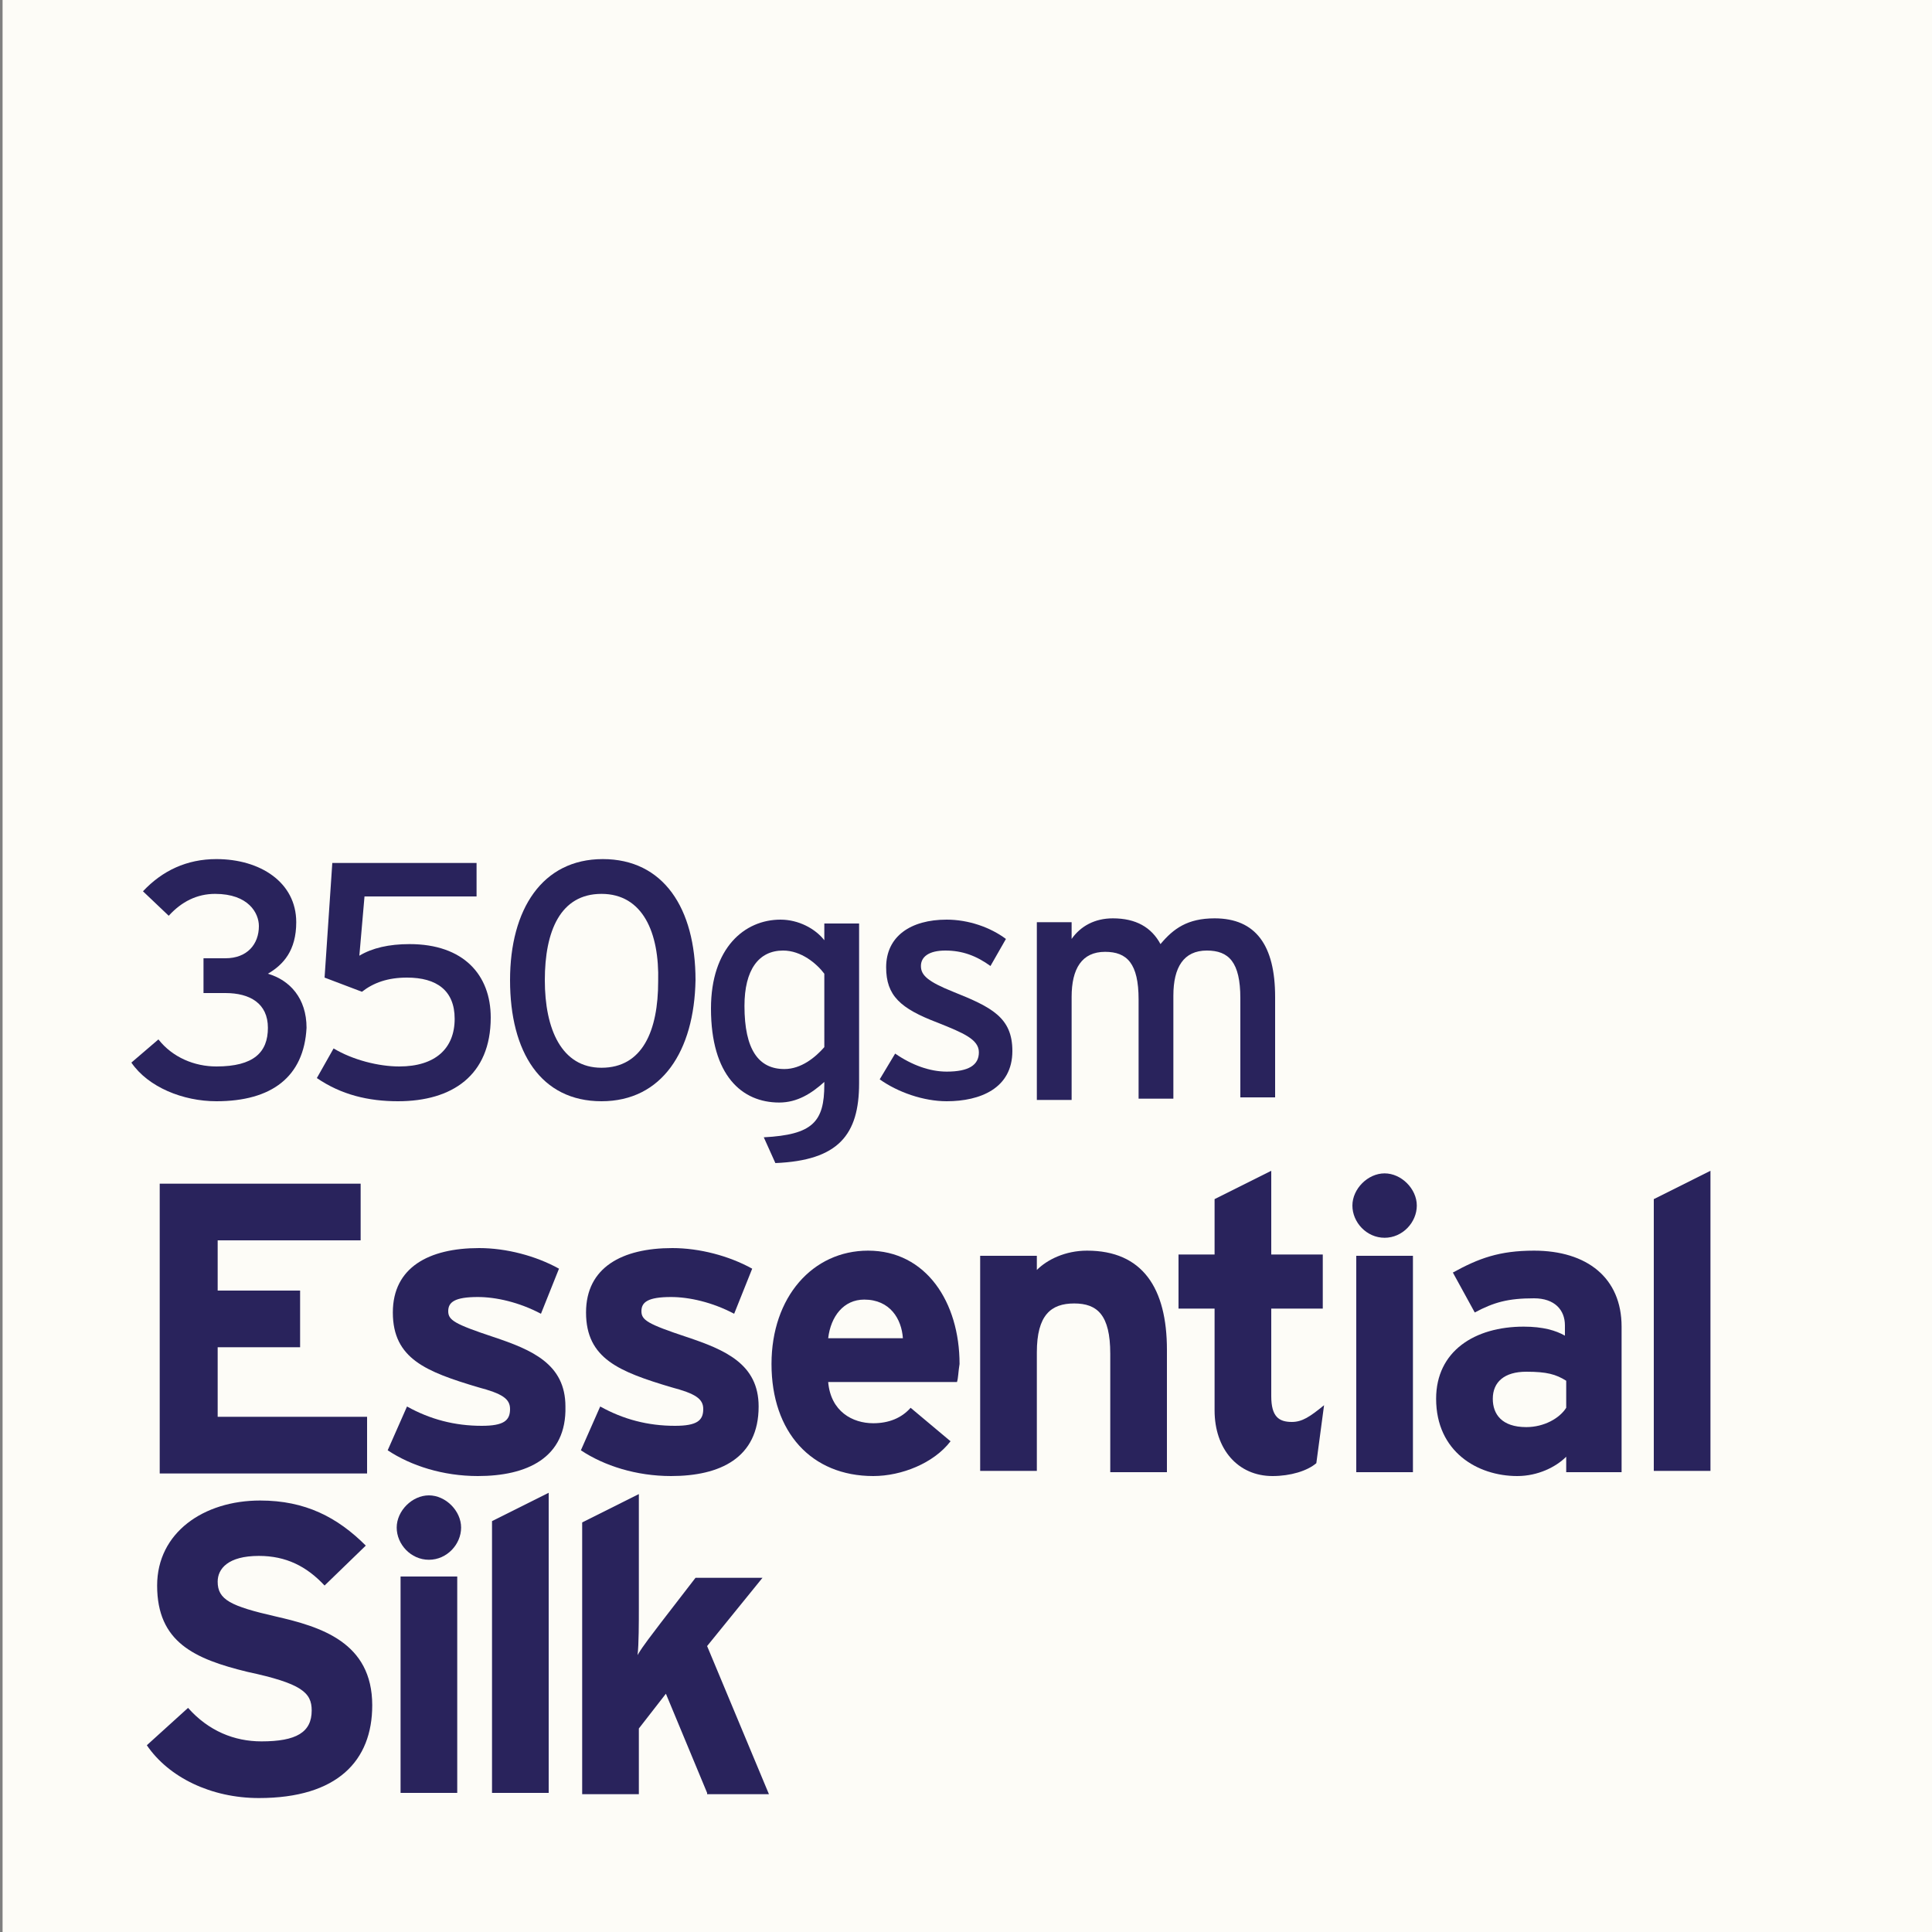
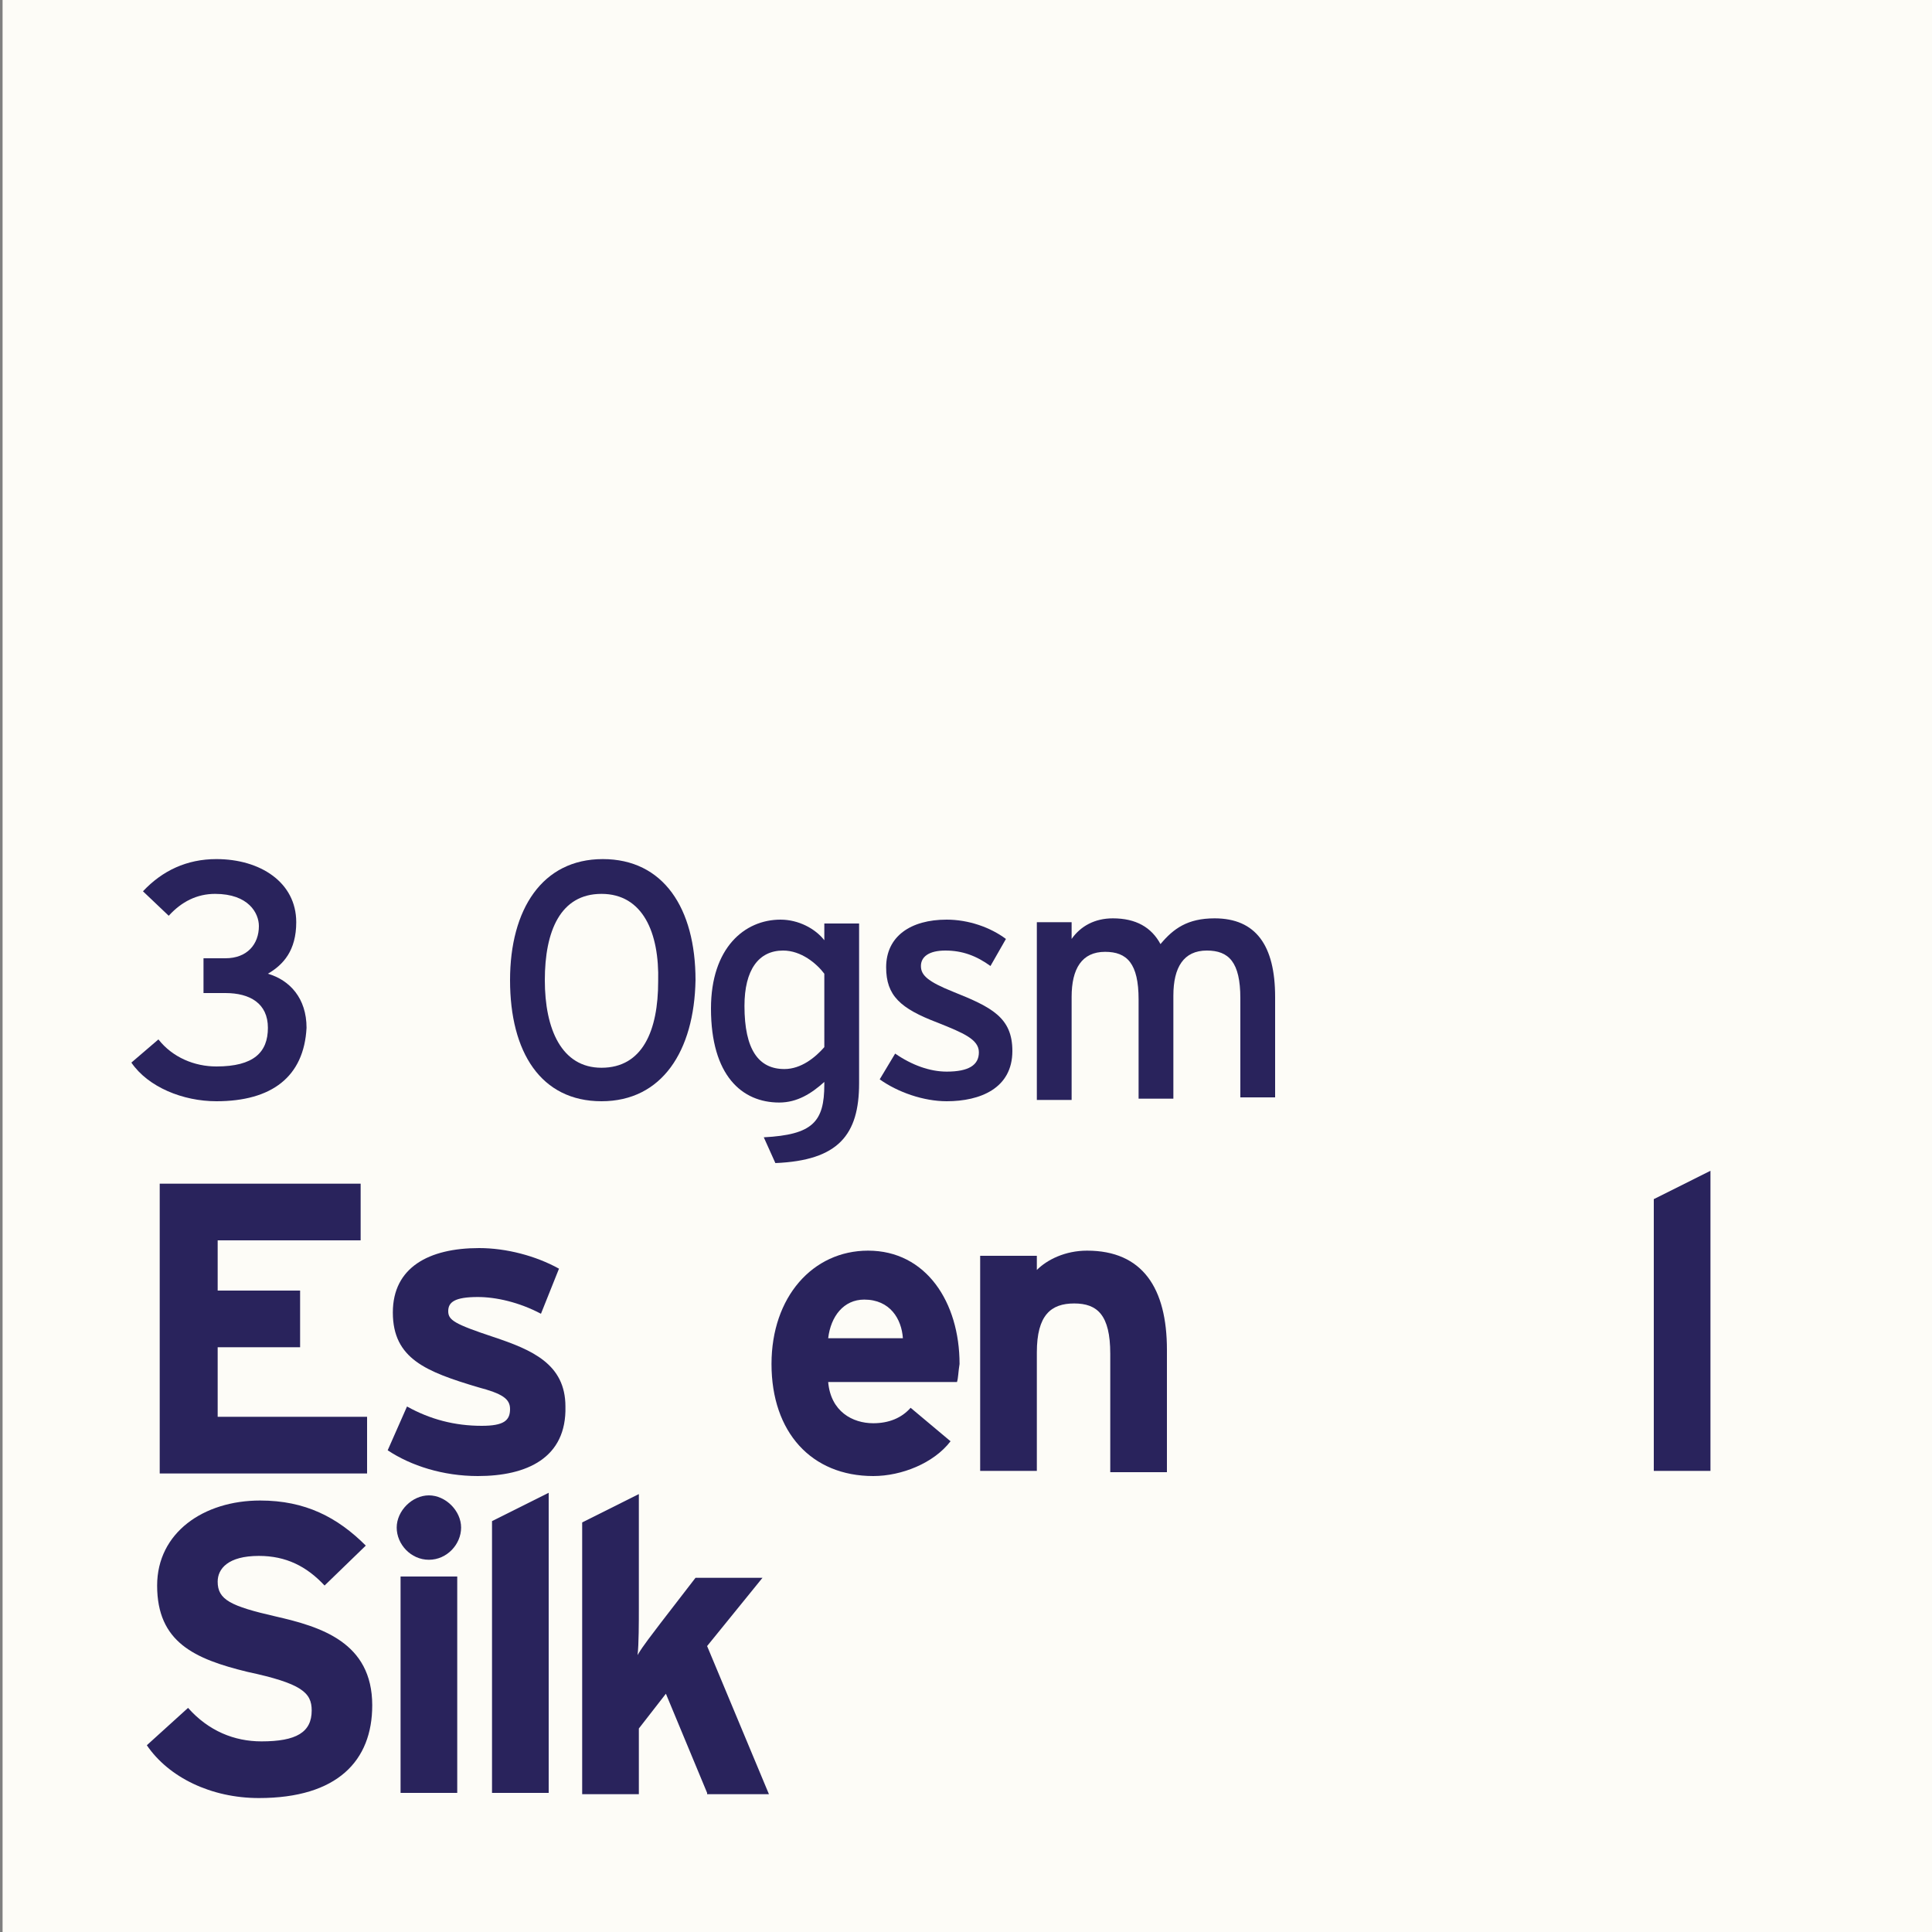
<svg xmlns="http://www.w3.org/2000/svg" version="1.1" id="Layer_1" x="0px" y="0px" viewBox="0 0 150 150" style="enable-background:new 0 0 150 150;" xml:space="preserve">
  <rect x="0" y="0" width="150" height="150" fill="#808080" stroke="none" />
  <style type="text/css">
	.st0{fill:#FDFCF7;}
	.st1{fill:#29235C;}
</style>
  <rect x="0.2" class="st0" width="150" height="150" />
  <g>
    <path class="st1" d="M16.8,85.5c-2.6,0-5.3-1.1-6.6-3l2.1-1.8c1.1,1.4,2.8,2.1,4.5,2.1c2.9,0,4-1.1,4-3s-1.4-2.7-3.3-2.7h-1.7v-2.7   h1.7c1.7,0,2.6-1.1,2.6-2.5c0-1-0.8-2.5-3.4-2.5c-1.4,0-2.6,0.6-3.6,1.7l-2-1.9c1.5-1.6,3.4-2.5,5.7-2.5c3.4,0,6.2,1.8,6.2,4.9   c0,2.2-1,3.3-2.2,4c1.7,0.5,3,1.9,3,4.2C23.6,83.6,21.1,85.5,16.8,85.5z" />
-     <path class="st1" d="M30.9,85.5c-2.3,0-4.4-0.5-6.3-1.8l1.3-2.3c1.5,0.9,3.5,1.4,5.1,1.4c2.8,0,4.3-1.4,4.3-3.7   c0-2.2-1.4-3.2-3.7-3.2c-1.5,0-2.6,0.4-3.5,1.1l-2.9-1.1l0.6-8.9H37v2.6h-8.7l-0.4,4.6c1-0.6,2.3-0.9,3.9-0.9   c4.2,0,6.3,2.4,6.3,5.7C38.1,83.5,35.1,85.5,30.9,85.5z" />
    <path class="st1" d="M46.7,85.5c-4.7,0-7.1-3.8-7.1-9.4c0-5.5,2.5-9.4,7.2-9.4s7.2,3.8,7.2,9.4C53.9,81.6,51.4,85.5,46.7,85.5z    M46.7,69.4c-3.2,0-4.4,2.9-4.4,6.7c0,3.8,1.3,6.8,4.4,6.8c3.2,0,4.4-2.9,4.4-6.7C51.2,72.4,49.9,69.4,46.7,69.4z" />
    <path class="st1" d="M60.2,90.3l-0.9-2c3.8-0.2,4.7-1.2,4.7-4.1v-0.2c-1,0.9-2.1,1.6-3.5,1.6c-2.9,0-5.3-2.1-5.3-7.3   c0-4.7,2.6-6.9,5.4-6.9c1.4,0,2.7,0.7,3.4,1.6v-1.3h2.7v12.4C66.7,88.1,65.1,90.1,60.2,90.3z M64,75.6c-0.6-0.8-1.8-1.8-3.2-1.8   c-1.9,0-3,1.5-3,4.3c0,3.4,1.1,4.9,3.1,4.9c1.3,0,2.4-0.9,3.1-1.7V75.6z" />
    <path class="st1" d="M73.5,85.5c-1.8,0-3.8-0.7-5.2-1.7l1.2-2c1.3,0.9,2.7,1.4,4,1.4c1.7,0,2.5-0.5,2.5-1.5c0-1-1.2-1.5-3.2-2.3   c-2.9-1.1-4-2.1-4-4.3c0-2.4,1.9-3.7,4.7-3.7c1.7,0,3.4,0.6,4.6,1.5l-1.2,2.1c-1.1-0.8-2.2-1.2-3.5-1.2c-1.3,0-1.9,0.5-1.9,1.2   c0,0.7,0.5,1.2,2.5,2c3,1.2,4.6,2,4.6,4.6C78.6,84.5,76.1,85.5,73.5,85.5z" />
    <path class="st1" d="M96.3,85.2v-7.7c0-2.8-0.9-3.7-2.6-3.7c-1.8,0-2.6,1.3-2.6,3.5v8h-2.7v-7.7c0-2.8-0.9-3.7-2.6-3.7   c-1.8,0-2.6,1.3-2.6,3.5v8h-2.7V71.6h2.7v1.3c0.7-1,1.8-1.6,3.2-1.6c1.8,0,3,0.7,3.7,2c1-1.2,2.1-2,4.2-2c3.2,0,4.7,2.1,4.7,6.1   v7.8H96.3z" />
    <path class="st1" d="M12.4,114.2V91.9H28v4.4H16.9v3.9h6.4v4.4h-6.4v5.4h11.6v4.4H12.4z" />
    <path class="st1" d="M37.1,114.6c-2.7,0-5.2-0.8-7-2l1.5-3.4c1.8,1,3.7,1.5,5.8,1.5c1.7,0,2.2-0.4,2.2-1.3c0-0.8-0.6-1.2-2.5-1.7   c-4-1.2-6.6-2.2-6.6-5.8c0-3.5,2.8-5,6.7-5c2.1,0,4.4,0.6,6.2,1.6l-1.4,3.5c-1.7-0.9-3.5-1.3-4.9-1.3c-1.8,0-2.3,0.4-2.3,1.1   c0,0.7,0.5,1,3.5,2c3,1,5.6,2.1,5.6,5.4C44,113.2,40.9,114.6,37.1,114.6z" />
-     <path class="st1" d="M52.1,114.6c-2.7,0-5.2-0.8-7-2l1.5-3.4c1.8,1,3.7,1.5,5.8,1.5c1.7,0,2.2-0.4,2.2-1.3c0-0.8-0.6-1.2-2.5-1.7   c-4-1.2-6.6-2.2-6.6-5.8c0-3.5,2.8-5,6.7-5c2.1,0,4.4,0.6,6.2,1.6l-1.4,3.5c-1.7-0.9-3.5-1.3-4.9-1.3c-1.8,0-2.3,0.4-2.3,1.1   c0,0.7,0.5,1,3.5,2c3,1,5.6,2.1,5.6,5.4C58.9,113.2,55.9,114.6,52.1,114.6z" />
    <path class="st1" d="M74.3,107.3h-10c0.2,2.3,1.9,3.2,3.5,3.2c1.2,0,2.2-0.4,2.9-1.2l3.1,2.6c-1.3,1.7-3.8,2.7-6,2.7   c-4.8,0-7.9-3.4-7.9-8.7c0-5.2,3.2-8.8,7.5-8.8c4.5,0,7.1,4,7.1,8.8C74.4,106.5,74.4,107,74.3,107.3z M67.1,100.9   c-1.6,0-2.6,1.3-2.8,3h5.8C70,102.4,69.1,100.9,67.1,100.9z" />
    <path class="st1" d="M86.2,114.2v-9.1c0-3-1-3.9-2.8-3.9c-1.8,0-2.9,0.9-2.9,3.8v9.2h-4.4V97.5h4.4v1.1c0.8-0.8,2.2-1.5,3.9-1.5   c4.3,0,6.2,2.9,6.2,7.7v9.5H86.2z" />
-     <path class="st1" d="M102.2,113.6c-0.7,0.6-2,1-3.4,1c-2.7,0-4.5-2.1-4.5-5.1v-7.9h-2.8v-4.2h2.8v-4.3l4.4-2.2v6.5h4v4.2h-4v6.8   c0,1.6,0.6,2,1.6,2c0.8,0,1.4-0.4,2.5-1.3L102.2,113.6z" />
-     <path class="st1" d="M107.5,96.1c-1.4,0-2.5-1.2-2.5-2.5s1.2-2.5,2.5-2.5s2.5,1.2,2.5,2.5S108.9,96.1,107.5,96.1z M105.3,114.2   V97.5h4.4v16.8H105.3z" />
-     <path class="st1" d="M121.6,114.2v-1.1c-0.8,0.8-2.2,1.5-3.8,1.5c-3.1,0-6.3-1.9-6.3-6c0-3.7,3-5.6,6.8-5.6c1.5,0,2.5,0.3,3.2,0.7   v-0.8c0-1.2-0.8-2.1-2.4-2.1c-2,0-3.1,0.3-4.6,1.1l-1.7-3.1c2-1.1,3.6-1.7,6.3-1.7c4.1,0,6.8,2.1,6.8,5.9v11.3H121.6z M121.6,107.2   c-0.8-0.5-1.5-0.7-3.1-0.7c-1.7,0-2.6,0.8-2.6,2.1c0,1.2,0.7,2.2,2.6,2.2c1.4,0,2.6-0.7,3.1-1.5V107.2z" />
    <path class="st1" d="M128.4,114.2V93.1l4.4-2.2v23.3H128.4z" />
    <path class="st1" d="M20.1,139.6c-3.7,0-7-1.6-8.7-4.1l3.2-2.9c1.6,1.8,3.6,2.6,5.7,2.6c2.7,0,3.9-0.7,3.9-2.4c0-1.4-0.8-2.1-5-3   c-4.1-1-7-2.3-7-6.7c0-4.1,3.6-6.6,8-6.6c3.5,0,6,1.3,8.2,3.5l-3.2,3.1c-1.4-1.5-3-2.3-5.1-2.3c-2.4,0-3.2,1-3.2,2   c0,1.4,1,1.9,4.5,2.7s7.5,2,7.5,6.9C28.9,136.7,26.2,139.6,20.1,139.6z" />
    <path class="st1" d="M33.3,121.1c-1.4,0-2.5-1.2-2.5-2.5s1.2-2.5,2.5-2.5s2.5,1.2,2.5,2.5S34.7,121.1,33.3,121.1z M31.1,139.2   v-16.8h4.4v16.8H31.1z" />
    <path class="st1" d="M38.2,139.2v-21.1l4.4-2.2v23.3H38.2z" />
    <path class="st1" d="M54.9,139.2l-3.2-7.7l-2.1,2.7v5.1h-4.4v-21.1l4.4-2.2v8.9c0,1,0,2.8-0.1,3.6c0.4-0.7,1.2-1.7,1.8-2.5l2.7-3.5   h5.2l-4.3,5.3l4.8,11.5H54.9z" />
  </g>
</svg>